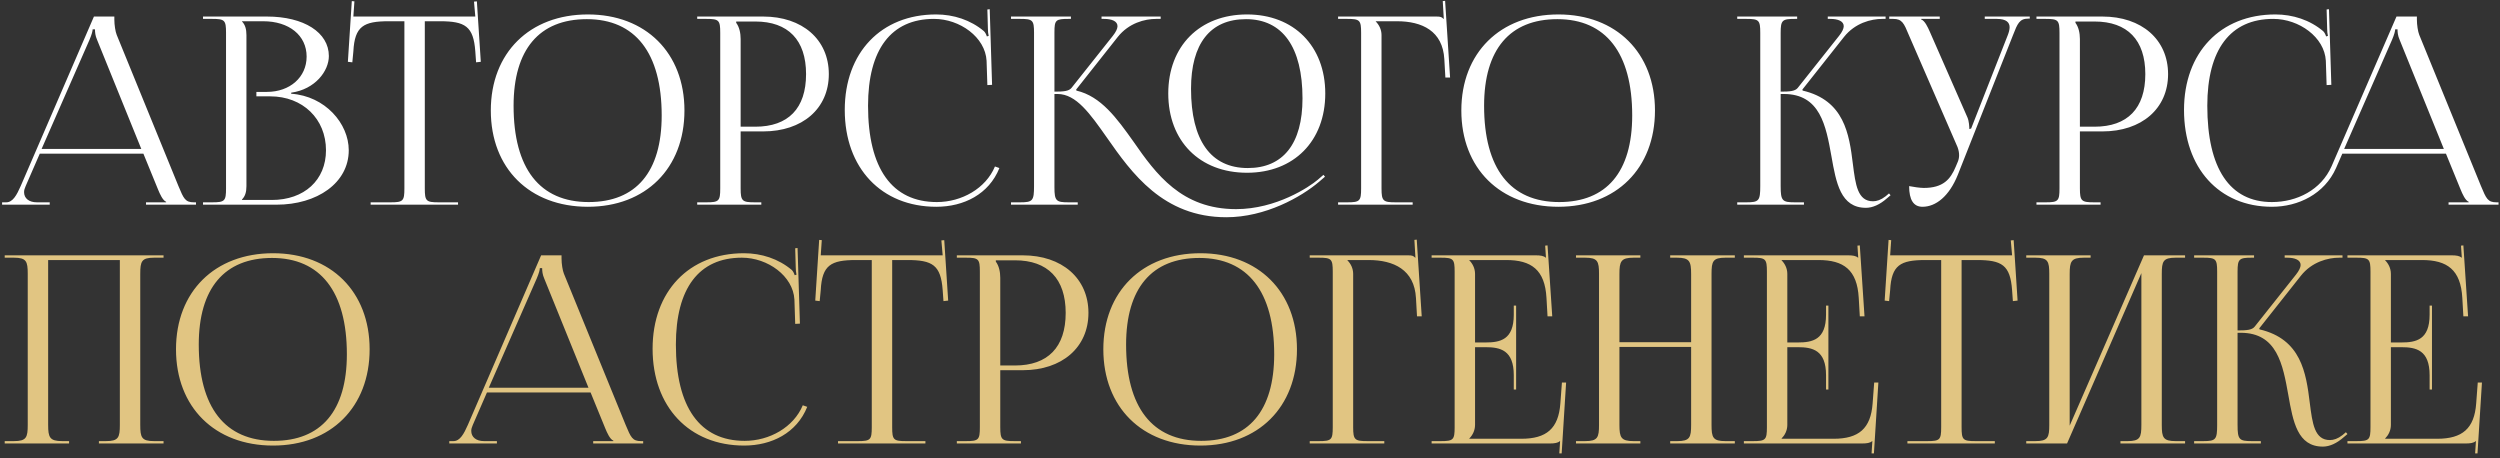
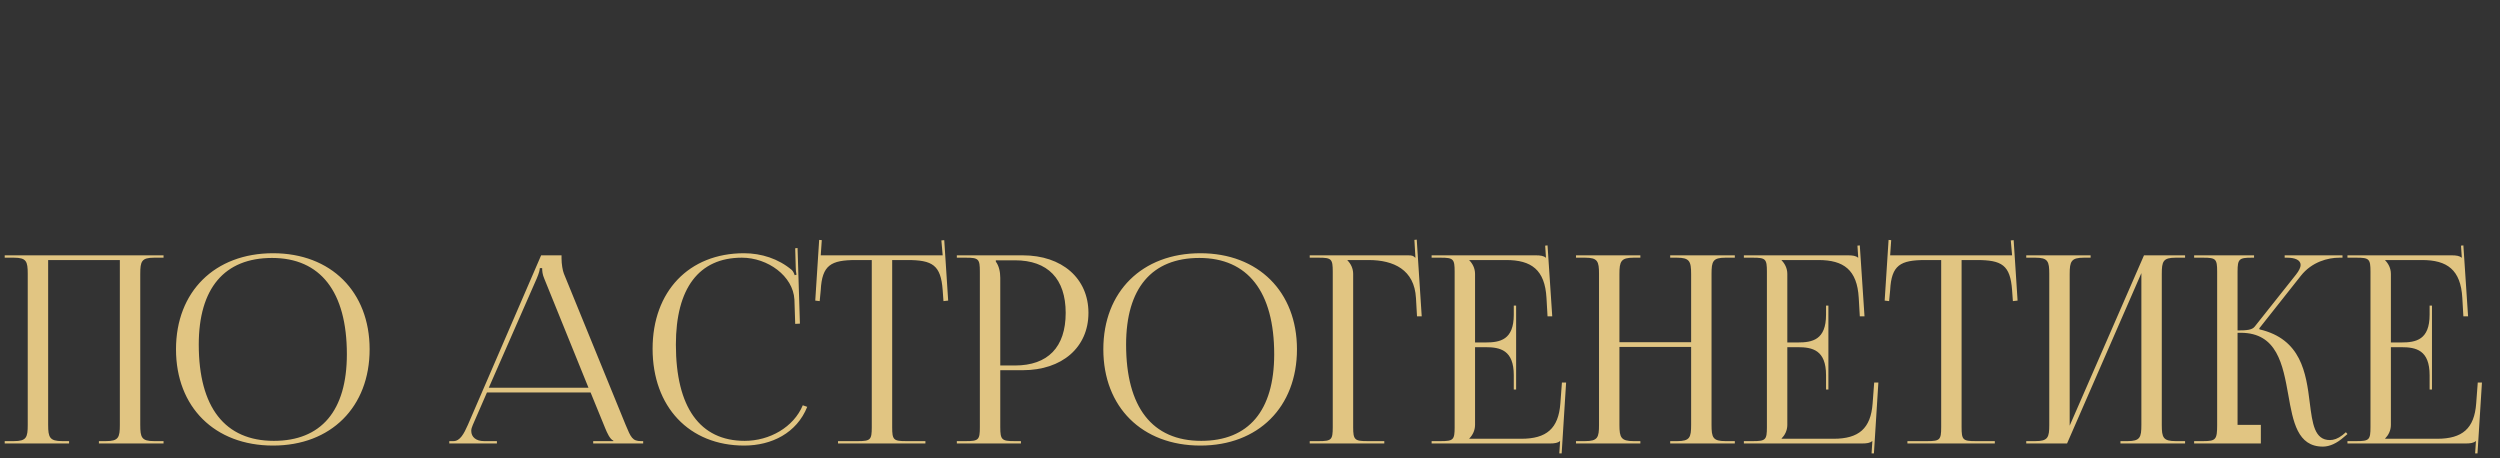
<svg xmlns="http://www.w3.org/2000/svg" width="513" height="94" viewBox="0 0 513 94" fill="none">
  <rect x="0" y="0" width="513" height="94" fill="#333333" stroke="none" />
-   <path d="M0.43 42V41.517H1.289C2.631 41.517 3.436 40.013 4.242 38.188L19.276 3.394H23.464V4.038C23.464 5.112 23.679 6.508 23.948 7.153L36.619 38.188C37.693 40.765 38.015 41.517 39.787 41.517H40.217V42H29.961V41.517H34.096V41.409C33.398 41.141 32.807 39.798 32.431 38.886L29.424 31.53H8.162L5.262 38.188C5.047 38.671 4.94 39.047 4.94 39.423C4.94 40.711 5.96 41.517 7.571 41.517H10.202V42H0.43ZM8.537 30.563H28.995L19.921 8.173C19.545 7.314 19.491 6.616 19.491 6.025H19.008C19.008 6.347 18.847 7.045 18.363 8.173L8.537 30.563ZM49.657 41.033H55.778C62.436 41.033 66.893 36.953 66.893 30.832C66.893 24.388 62.114 19.771 55.456 19.771H52.61V18.858H54.758C59.483 18.858 62.919 15.851 62.919 11.609C62.919 7.26 59.322 4.36 54.006 4.36H49.657V4.414C50.301 5.058 50.57 5.971 50.57 7.206V38.188C50.57 39.423 50.301 40.282 49.657 40.926V41.033ZM41.657 42V41.517H43.536C46.113 41.517 46.382 41.248 46.382 38.671V6.723C46.382 4.146 46.113 3.877 43.536 3.877H41.657V3.394H54.758C62.383 3.394 67.483 6.669 67.483 11.502C67.483 14.562 64.691 18.321 59.752 19.019V19.234C66.732 19.717 71.564 25.355 71.564 30.832C71.564 37.543 65.067 42 56.745 42H41.657ZM76.055 42V41.517H80.136C82.713 41.517 82.982 41.248 82.982 38.671V4.36H79.76C74.605 4.36 72.78 5.381 72.511 10.535L72.297 12.79L71.384 12.683L72.189 0.226L72.726 0.28L72.511 3.394H97.533L97.264 0.333L97.855 0.28L98.66 12.683L97.694 12.79L97.533 10.535C97.157 5.381 95.439 4.36 90.284 4.36H87.17V38.671C87.17 41.248 87.438 41.517 90.016 41.517H93.989V42H76.055ZM120.636 42.43C108.662 42.43 100.715 34.536 100.715 22.67C100.715 10.857 108.662 2.964 120.636 2.964C132.502 2.964 140.449 10.857 140.449 22.67C140.449 34.536 132.502 42.43 120.636 42.43ZM120.797 41.463C130.516 41.463 135.778 35.288 135.778 23.69C135.778 10.857 130.355 3.931 120.421 3.931C110.649 3.931 105.387 10.159 105.387 21.704C105.387 34.59 110.756 41.463 120.797 41.463ZM151.068 4.414V4.683C151.712 5.542 151.98 6.777 151.98 8.012V25.999H154.987C161.753 25.999 165.404 22.241 165.404 15.207C165.404 8.226 161.753 4.414 154.987 4.414H151.068ZM143.067 42V41.517H144.946C147.524 41.517 147.792 41.248 147.792 38.671V6.723C147.792 4.146 147.524 3.877 144.946 3.877H143.067V3.394H156.598C164.652 3.394 170.075 8.119 170.075 15.207C170.075 22.294 164.652 26.966 156.598 26.966H151.98V38.671C151.98 41.248 152.302 41.517 154.88 41.517H156.222V42H143.067ZM173.344 22.563C173.344 10.804 180.807 2.964 192.083 2.964C195.681 2.964 199.171 4.092 201.909 6.401C202.178 6.669 202.392 7.099 202.5 7.475L202.876 7.367C202.768 6.938 202.715 6.401 202.715 5.81L202.607 1.944L203.09 1.891L203.574 17.408L202.607 17.462L202.446 12.468C202.178 7.636 196.969 3.877 191.654 3.877C182.848 3.877 178.123 10.159 178.123 21.704C178.123 34.59 183.062 41.463 192.244 41.463C197.345 41.463 202.285 38.671 204.164 34.161L205.077 34.483C202.929 39.852 197.775 42.43 192.137 42.43C180.861 42.43 173.344 34.483 173.344 22.563ZM255.89 35.449C246.172 35.449 239.728 28.952 239.728 19.18C239.728 9.461 246.172 2.964 255.89 2.964C265.501 2.964 271.945 9.461 271.945 19.18C271.945 28.952 265.501 35.449 255.89 35.449ZM256.051 34.483C263.3 34.483 267.273 29.489 267.273 20.2C267.273 9.676 263.193 3.931 255.675 3.931C248.319 3.931 244.4 8.978 244.4 18.213C244.4 28.791 248.427 34.483 256.051 34.483ZM207.458 42V41.517H209.337C211.915 41.517 212.183 41.195 212.183 38.188V6.723C212.183 4.146 211.915 3.877 209.337 3.877H207.458V3.394H219.754V3.877H219.271C216.64 3.877 216.371 4.092 216.371 6.616V18.804C218.304 18.804 219.324 18.697 219.861 18.052L228.345 7.367C228.989 6.562 229.312 5.864 229.312 5.381C229.312 4.36 228.184 3.877 226.519 3.877H226.036V3.394H238.171V3.877H237.258C234.896 3.877 231.62 4.736 229.365 7.582L220.828 18.375L220.882 18.589C225.929 19.771 229.15 24.227 232.587 29.06C237.205 35.718 242.467 42.913 253.635 42.913C261.904 42.913 268.669 38.349 270.388 36.899L271.569 35.879L271.891 36.255L270.71 37.275C267.005 40.443 259.649 44.577 251.648 44.577C238.654 44.577 232.211 35.503 227.11 28.201C223.674 23.314 220.828 19.287 217.016 19.287H216.371V38.188C216.371 38.295 216.371 38.403 216.371 38.456C216.371 41.248 216.747 41.517 219.271 41.517H221.15V42H207.458ZM274.576 42V41.517H276.455C279.032 41.517 279.301 41.248 279.301 38.671V6.723C279.301 4.146 279.032 3.877 276.455 3.877H274.576V3.394H294.765C295.624 3.394 295.839 3.501 296.214 3.877H296.268L296.053 0.226L296.537 0.172L297.557 15.905H296.59L296.376 12.146C296.053 6.347 291.812 4.36 286.657 4.36H282.308V4.414C282.952 5.058 283.489 6.025 283.489 7.206V38.671C283.489 41.248 283.811 41.517 286.388 41.517H289.879V42H274.576ZM319.787 42.43C307.813 42.43 299.866 34.536 299.866 22.67C299.866 10.857 307.813 2.964 319.787 2.964C331.653 2.964 339.6 10.857 339.6 22.67C339.6 34.536 331.653 42.43 319.787 42.43ZM319.948 41.463C329.666 41.463 334.928 35.288 334.928 23.69C334.928 10.857 329.505 3.931 319.572 3.931C309.799 3.931 304.537 10.159 304.537 21.704C304.537 34.59 309.907 41.463 319.948 41.463ZM356.48 42V41.517H358.359C360.937 41.517 361.205 41.195 361.205 38.188V6.723C361.205 4.146 360.937 3.877 358.359 3.877H356.48V3.394H368.776V3.877H368.293C365.716 3.877 365.393 4.146 365.393 6.723V18.804C367.326 18.804 368.347 18.697 368.884 18.052L377.367 7.367C378.012 6.562 378.334 5.864 378.334 5.381C378.334 4.36 377.206 3.877 375.542 3.877H375.058V3.394H386.925V3.877H386.28C383.918 3.877 380.643 4.736 378.387 7.582L369.85 18.375L369.904 18.589C378.441 20.576 379.461 27.503 380.213 33.677C380.75 37.919 381.179 41.302 384.347 41.302C385.099 41.302 385.958 41.033 386.925 40.282L387.623 39.691L387.945 40.067L387.247 40.658C385.743 42 384.24 42.644 382.898 42.644C377.689 42.644 376.777 37.543 375.81 32.067C374.682 25.784 373.501 19.287 366.038 19.287H365.393V38.188C365.393 41.195 365.716 41.517 368.293 41.517H370.172V42H356.48ZM391.754 38.188C392.506 38.349 394.009 38.564 394.761 38.564C398.734 38.564 400.238 36.792 401.311 34.214L401.741 33.194C401.902 32.818 402.009 32.335 402.009 31.852C402.009 31.315 401.902 30.778 401.687 30.187L391.7 7.206C390.68 4.736 390.304 3.877 388.479 3.877H387.673V3.394H398.036V3.877H394.224V3.985C394.976 4.253 395.566 5.542 395.996 6.508L403.728 24.12C404.05 24.872 404.104 26.053 404.104 26.375V26.482L404.479 26.375L411.997 7.206C412.211 6.669 412.372 6.079 412.372 5.595C412.372 4.629 411.728 3.877 409.741 3.877H407.271V3.394H416.507V3.823H416.185C414.413 3.823 413.983 4.844 413.07 7.206L401.741 35.879C399.969 40.282 397.231 42.43 394.492 42.43C392.667 42.43 391.754 41.033 391.754 38.188ZM425.883 4.414V4.683C426.527 5.542 426.796 6.777 426.796 8.012V25.999H429.802C436.568 25.999 440.219 22.241 440.219 15.207C440.219 8.226 436.568 4.414 429.802 4.414H425.883ZM417.882 42V41.517H419.762C422.339 41.517 422.607 41.248 422.607 38.671V6.723C422.607 4.146 422.339 3.877 419.762 3.877H417.882V3.394H431.413C439.467 3.394 444.89 8.119 444.89 15.207C444.89 22.294 439.467 26.966 431.413 26.966H426.796V38.671C426.796 41.248 427.118 41.517 429.695 41.517H431.037V42H417.882ZM448.159 22.563C448.159 10.804 455.623 2.964 466.898 2.964C470.496 2.964 473.986 4.092 476.724 6.401C476.993 6.669 477.208 7.099 477.315 7.475L477.691 7.367C477.583 6.938 477.53 6.401 477.53 5.81L477.422 1.944L477.906 1.891L478.389 17.408L477.422 17.462L477.261 12.468C476.993 7.636 471.784 3.877 466.469 3.877C457.663 3.877 452.938 10.159 452.938 21.704C452.938 34.59 457.556 41.463 466.2 41.463C471.301 41.463 476.295 38.993 478.443 34.107L491.759 3.394H495.947V4.038C495.947 5.112 496.162 6.508 496.43 7.153L509.102 38.188C510.176 40.765 510.498 41.517 512.27 41.517H512.699V42H502.444V41.517H506.578V41.409C505.88 41.141 505.29 39.798 504.914 38.886L501.907 31.53H480.644L479.355 34.483C476.993 39.798 471.623 42.43 466.2 42.43C455.354 42.43 448.159 34.483 448.159 22.563ZM481.02 30.563H501.477L492.403 8.173C492.027 7.314 491.973 6.616 491.973 6.025H491.49C491.49 6.347 491.329 7.045 490.846 8.173L481.02 30.563Z" fill="white" />
-   <path d="M0.966 91V90.517H2.846C5.423 90.517 5.692 89.765 5.692 87.188V56.206C5.692 53.629 5.423 52.877 2.846 52.877H0.966V52.394H33.559V52.877H31.626C29.049 52.877 28.78 53.629 28.78 56.206V87.188C28.78 89.765 29.049 90.517 31.626 90.517H33.559V91H20.296V90.517H21.746C24.323 90.517 24.592 89.765 24.592 87.188V53.36H9.88V87.188C9.88 89.765 10.202 90.517 12.779 90.517H14.175V91H0.966ZM56.035 91.43C44.062 91.43 36.115 83.537 36.115 71.67C36.115 59.857 44.062 51.964 56.035 51.964C67.902 51.964 75.848 59.857 75.848 71.67C75.848 83.537 67.902 91.43 56.035 91.43ZM56.196 90.463C65.915 90.463 71.177 84.288 71.177 72.69C71.177 59.857 65.754 52.931 55.821 52.931C46.048 52.931 40.786 59.159 40.786 70.704C40.786 83.59 46.156 90.463 56.196 90.463ZM92.192 91V90.517H93.051C94.393 90.517 95.199 89.013 96.004 87.188L111.039 52.394H115.227V53.038C115.227 54.112 115.441 55.508 115.71 56.153L128.382 87.188C129.456 89.765 129.778 90.517 131.55 90.517H131.979V91H121.724V90.517H125.858V90.409C125.16 90.141 124.569 88.799 124.194 87.886L121.187 80.53H99.924L97.024 87.188C96.81 87.671 96.702 88.047 96.702 88.423C96.702 89.711 97.722 90.517 99.333 90.517H101.964V91H92.192ZM100.3 79.563H120.757L111.683 57.173C111.307 56.314 111.253 55.616 111.253 55.025H110.77C110.77 55.347 110.609 56.045 110.126 57.173L100.3 79.563ZM133.912 71.563C133.912 59.804 141.376 51.964 152.651 51.964C156.249 51.964 159.739 53.092 162.478 55.401C162.746 55.669 162.961 56.099 163.068 56.475L163.444 56.367C163.337 55.938 163.283 55.401 163.283 54.81L163.176 50.944L163.659 50.891L164.142 66.408L163.176 66.462L163.014 61.468C162.746 56.636 157.538 52.877 152.222 52.877C143.416 52.877 138.691 59.159 138.691 70.704C138.691 83.59 143.631 90.463 152.813 90.463C157.914 90.463 162.853 87.671 164.733 83.161L165.645 83.483C163.498 88.852 158.343 91.43 152.705 91.43C141.429 91.43 133.912 83.483 133.912 71.563ZM171.96 91V90.517H176.041C178.618 90.517 178.887 90.248 178.887 87.671V53.36H175.665C170.51 53.36 168.685 54.381 168.416 59.535L168.201 61.79L167.289 61.683L168.094 49.226L168.631 49.28L168.416 52.394H193.438L193.169 49.333L193.76 49.28L194.565 61.683L193.599 61.79L193.438 59.535C193.062 54.381 191.344 53.36 186.189 53.36H183.075V87.671C183.075 90.248 183.343 90.517 185.92 90.517H189.894V91H171.96ZM204.342 53.414V53.683C204.986 54.542 205.255 55.777 205.255 57.012V74.999H208.262C215.027 74.999 218.678 71.241 218.678 64.207C218.678 57.226 215.027 53.414 208.262 53.414H204.342ZM196.342 91V90.517H198.221C200.798 90.517 201.067 90.248 201.067 87.671V55.723C201.067 53.146 200.798 52.877 198.221 52.877H196.342V52.394H209.873C217.927 52.394 223.35 57.119 223.35 64.207C223.35 71.294 217.927 75.966 209.873 75.966H205.255V87.671C205.255 90.248 205.577 90.517 208.154 90.517H209.497V91H196.342ZM246.324 91.43C234.35 91.43 226.404 83.537 226.404 71.67C226.404 59.857 234.35 51.964 246.324 51.964C258.191 51.964 266.137 59.857 266.137 71.67C266.137 83.537 258.191 91.43 246.324 91.43ZM246.485 90.463C256.204 90.463 261.466 84.288 261.466 72.69C261.466 59.857 256.043 52.931 246.109 52.931C236.337 52.931 231.075 59.159 231.075 70.704C231.075 83.59 236.444 90.463 246.485 90.463ZM268.755 91V90.517H270.635C273.212 90.517 273.48 90.248 273.48 87.671V55.723C273.48 53.146 273.212 52.877 270.635 52.877H268.755V52.394H288.944C289.803 52.394 290.018 52.501 290.394 52.877H290.448L290.233 49.226L290.716 49.172L291.736 64.905H290.77L290.555 61.146C290.233 55.347 285.991 53.36 280.837 53.36H276.487V53.414C277.132 54.059 277.669 55.025 277.669 56.206V87.671C277.669 90.248 277.991 90.517 280.568 90.517H284.058V91H268.755ZM311.11 79.939H310.627V76.986C310.627 71.831 307.835 71.241 304.828 71.241H302.68V87.188C302.68 88.369 302.143 89.335 301.499 89.98V90.034H312.184C317.339 90.034 319.809 87.939 320.185 82.785L320.507 78.489H321.366L320.453 93.04H319.97L320.131 90.517H320.077C319.701 90.893 318.95 91 318.091 91H293.767V90.517H295.646C298.224 90.517 298.492 90.248 298.492 87.671V55.723C298.492 53.146 298.224 52.877 295.646 52.877H293.767V52.394H315.191C316.05 52.394 316.802 52.501 317.178 52.877H317.231L317.07 50.407L317.554 50.354L318.52 64.905H317.554L317.339 61.146C317.017 55.347 314.225 53.36 309.07 53.36H301.499V53.414C302.143 54.059 302.68 55.025 302.68 56.206V70.274H304.828C307.835 70.274 310.627 69.737 310.627 64.582V62.703H311.11V79.939ZM323.393 91V90.517H325.273C327.85 90.517 328.118 89.765 328.118 87.188V56.206C328.118 53.629 327.85 52.877 325.273 52.877H323.393V52.394H336.602V52.877H335.206C332.629 52.877 332.307 53.629 332.307 56.206V70.22H347.019V56.206C347.019 53.629 346.697 52.877 344.119 52.877H342.723V52.394H355.986V52.877H354.053C351.475 52.877 351.207 53.629 351.207 56.206V87.188C351.207 89.765 351.475 90.517 354.053 90.517H355.986V91H342.723V90.517H344.173C346.75 90.517 347.019 89.765 347.019 87.188V71.187H332.307V87.188C332.307 89.765 332.629 90.517 335.206 90.517H336.602V91H323.393ZM375.187 79.939H374.703V76.986C374.703 71.831 371.911 71.241 368.904 71.241H366.757V87.188C366.757 88.369 366.22 89.335 365.575 89.98V90.034H376.261C381.415 90.034 383.885 87.939 384.261 82.785L384.583 78.489H385.442L384.529 93.04H384.046L384.207 90.517H384.154C383.778 90.893 383.026 91 382.167 91H357.844V90.517H359.723C362.3 90.517 362.569 90.248 362.569 87.671V55.723C362.569 53.146 362.3 52.877 359.723 52.877H357.844V52.394H379.267C380.127 52.394 380.878 52.501 381.254 52.877H381.308L381.147 50.407L381.63 50.354L382.596 64.905H381.63L381.415 61.146C381.093 55.347 378.301 53.36 373.146 53.36H365.575V53.414C366.22 54.059 366.757 55.025 366.757 56.206V70.274H368.904C371.911 70.274 374.703 69.737 374.703 64.582V62.703H375.187V79.939ZM391.403 91V90.517H395.484C398.061 90.517 398.33 90.248 398.33 87.671V53.36H395.108C389.953 53.36 388.128 54.381 387.859 59.535L387.645 61.79L386.732 61.683L387.537 49.226L388.074 49.28L387.859 52.394H412.881L412.612 49.333L413.203 49.28L414.008 61.683L413.042 61.79L412.881 59.535C412.505 54.381 410.787 53.36 405.632 53.36H402.518V87.671C402.518 90.248 402.786 90.517 405.364 90.517H409.337V91H391.403ZM415.785 91V90.517H417.664C420.242 90.517 420.51 89.765 420.51 87.188V56.206C420.51 53.629 420.242 52.877 417.664 52.877H415.785V52.394H428.994V52.877H427.598C425.02 52.877 424.698 53.629 424.698 56.206V87.349L439.947 52.394H448.377V52.877H446.444C443.867 52.877 443.598 53.629 443.598 56.206V87.188C443.598 89.765 443.867 90.517 446.444 90.517H448.377V91H435.115V90.517H436.565C439.142 90.517 439.41 89.765 439.41 87.188V56.045L424.161 91H415.785ZM450.235 91V90.517H452.114C454.692 90.517 454.96 90.195 454.96 87.188V55.723C454.96 53.146 454.692 52.877 452.114 52.877H450.235V52.394H462.531V52.877H462.048C459.471 52.877 459.148 53.146 459.148 55.723V67.804C461.081 67.804 462.102 67.697 462.638 67.052L471.122 56.367C471.766 55.562 472.089 54.864 472.089 54.381C472.089 53.36 470.961 52.877 469.297 52.877H468.813V52.394H480.68V52.877H480.035C477.673 52.877 474.397 53.736 472.142 56.582L463.605 67.375L463.659 67.589C472.196 69.576 473.216 76.503 473.968 82.677C474.505 86.919 474.934 90.302 478.102 90.302C478.854 90.302 479.713 90.034 480.68 89.282L481.378 88.691L481.7 89.067L481.002 89.658C479.498 91 477.995 91.644 476.653 91.644C471.444 91.644 470.532 86.543 469.565 81.067C468.437 74.784 467.256 68.287 459.793 68.287H459.148V87.188C459.148 90.195 459.471 90.517 462.048 90.517H463.927V91H450.235ZM499.04 79.939H498.556V76.986C498.556 71.831 495.764 71.241 492.757 71.241H490.61V87.188C490.61 88.369 490.073 89.335 489.428 89.98V90.034H500.114C505.268 90.034 507.738 87.939 508.114 82.785L508.436 78.489H509.295L508.382 93.04H507.899L508.06 90.517H508.007C507.631 90.893 506.879 91 506.02 91H481.697V90.517H483.576C486.153 90.517 486.422 90.248 486.422 87.671V55.723C486.422 53.146 486.153 52.877 483.576 52.877H481.697V52.394H503.12C503.98 52.394 504.731 52.501 505.107 52.877H505.161L505 50.407L505.483 50.354L506.449 64.905H505.483L505.268 61.146C504.946 55.347 502.154 53.36 496.999 53.36H489.428V53.414C490.073 54.059 490.61 55.025 490.61 56.206V70.274H492.757C495.764 70.274 498.556 69.737 498.556 64.582V62.703H499.04V79.939Z" fill="#E1C582" />
+   <path d="M0.966 91V90.517H2.846C5.423 90.517 5.692 89.765 5.692 87.188V56.206C5.692 53.629 5.423 52.877 2.846 52.877H0.966V52.394H33.559V52.877H31.626C29.049 52.877 28.78 53.629 28.78 56.206V87.188C28.78 89.765 29.049 90.517 31.626 90.517H33.559V91H20.296V90.517H21.746C24.323 90.517 24.592 89.765 24.592 87.188V53.36H9.88V87.188C9.88 89.765 10.202 90.517 12.779 90.517H14.175V91H0.966ZM56.035 91.43C44.062 91.43 36.115 83.537 36.115 71.67C36.115 59.857 44.062 51.964 56.035 51.964C67.902 51.964 75.848 59.857 75.848 71.67C75.848 83.537 67.902 91.43 56.035 91.43ZM56.196 90.463C65.915 90.463 71.177 84.288 71.177 72.69C71.177 59.857 65.754 52.931 55.821 52.931C46.048 52.931 40.786 59.159 40.786 70.704C40.786 83.59 46.156 90.463 56.196 90.463ZM92.192 91V90.517H93.051C94.393 90.517 95.199 89.013 96.004 87.188L111.039 52.394H115.227V53.038C115.227 54.112 115.441 55.508 115.71 56.153L128.382 87.188C129.456 89.765 129.778 90.517 131.55 90.517H131.979V91H121.724V90.517H125.858V90.409C125.16 90.141 124.569 88.799 124.194 87.886L121.187 80.53H99.924L97.024 87.188C96.81 87.671 96.702 88.047 96.702 88.423C96.702 89.711 97.722 90.517 99.333 90.517H101.964V91H92.192ZM100.3 79.563H120.757L111.683 57.173C111.307 56.314 111.253 55.616 111.253 55.025H110.77C110.77 55.347 110.609 56.045 110.126 57.173L100.3 79.563ZM133.912 71.563C133.912 59.804 141.376 51.964 152.651 51.964C156.249 51.964 159.739 53.092 162.478 55.401C162.746 55.669 162.961 56.099 163.068 56.475L163.444 56.367C163.337 55.938 163.283 55.401 163.283 54.81L163.176 50.944L163.659 50.891L164.142 66.408L163.176 66.462L163.014 61.468C162.746 56.636 157.538 52.877 152.222 52.877C143.416 52.877 138.691 59.159 138.691 70.704C138.691 83.59 143.631 90.463 152.813 90.463C157.914 90.463 162.853 87.671 164.733 83.161L165.645 83.483C163.498 88.852 158.343 91.43 152.705 91.43C141.429 91.43 133.912 83.483 133.912 71.563ZM171.96 91V90.517H176.041C178.618 90.517 178.887 90.248 178.887 87.671V53.36H175.665C170.51 53.36 168.685 54.381 168.416 59.535L168.201 61.79L167.289 61.683L168.094 49.226L168.631 49.28L168.416 52.394H193.438L193.169 49.333L193.76 49.28L194.565 61.683L193.599 61.79L193.438 59.535C193.062 54.381 191.344 53.36 186.189 53.36H183.075V87.671C183.075 90.248 183.343 90.517 185.92 90.517H189.894V91H171.96ZM204.342 53.414V53.683C204.986 54.542 205.255 55.777 205.255 57.012V74.999H208.262C215.027 74.999 218.678 71.241 218.678 64.207C218.678 57.226 215.027 53.414 208.262 53.414H204.342ZM196.342 91V90.517H198.221C200.798 90.517 201.067 90.248 201.067 87.671V55.723C201.067 53.146 200.798 52.877 198.221 52.877H196.342V52.394H209.873C217.927 52.394 223.35 57.119 223.35 64.207C223.35 71.294 217.927 75.966 209.873 75.966H205.255V87.671C205.255 90.248 205.577 90.517 208.154 90.517H209.497V91H196.342ZM246.324 91.43C234.35 91.43 226.404 83.537 226.404 71.67C226.404 59.857 234.35 51.964 246.324 51.964C258.191 51.964 266.137 59.857 266.137 71.67C266.137 83.537 258.191 91.43 246.324 91.43ZM246.485 90.463C256.204 90.463 261.466 84.288 261.466 72.69C261.466 59.857 256.043 52.931 246.109 52.931C236.337 52.931 231.075 59.159 231.075 70.704C231.075 83.59 236.444 90.463 246.485 90.463ZM268.755 91V90.517H270.635C273.212 90.517 273.48 90.248 273.48 87.671V55.723C273.48 53.146 273.212 52.877 270.635 52.877H268.755V52.394H288.944C289.803 52.394 290.018 52.501 290.394 52.877H290.448L290.233 49.226L290.716 49.172L291.736 64.905H290.77L290.555 61.146C290.233 55.347 285.991 53.36 280.837 53.36H276.487V53.414C277.132 54.059 277.669 55.025 277.669 56.206V87.671C277.669 90.248 277.991 90.517 280.568 90.517H284.058V91H268.755ZM311.11 79.939H310.627V76.986C310.627 71.831 307.835 71.241 304.828 71.241H302.68V87.188C302.68 88.369 302.143 89.335 301.499 89.98V90.034H312.184C317.339 90.034 319.809 87.939 320.185 82.785L320.507 78.489H321.366L320.453 93.04H319.97L320.131 90.517H320.077C319.701 90.893 318.95 91 318.091 91H293.767V90.517H295.646C298.224 90.517 298.492 90.248 298.492 87.671V55.723C298.492 53.146 298.224 52.877 295.646 52.877H293.767V52.394H315.191C316.05 52.394 316.802 52.501 317.178 52.877H317.231L317.07 50.407L317.554 50.354L318.52 64.905H317.554L317.339 61.146C317.017 55.347 314.225 53.36 309.07 53.36H301.499V53.414C302.143 54.059 302.68 55.025 302.68 56.206V70.274H304.828C307.835 70.274 310.627 69.737 310.627 64.582V62.703H311.11V79.939ZM323.393 91V90.517H325.273C327.85 90.517 328.118 89.765 328.118 87.188V56.206C328.118 53.629 327.85 52.877 325.273 52.877H323.393V52.394H336.602V52.877H335.206C332.629 52.877 332.307 53.629 332.307 56.206V70.22H347.019V56.206C347.019 53.629 346.697 52.877 344.119 52.877H342.723V52.394H355.986V52.877H354.053C351.475 52.877 351.207 53.629 351.207 56.206V87.188C351.207 89.765 351.475 90.517 354.053 90.517H355.986V91H342.723V90.517H344.173C346.75 90.517 347.019 89.765 347.019 87.188V71.187H332.307V87.188C332.307 89.765 332.629 90.517 335.206 90.517H336.602V91H323.393ZM375.187 79.939H374.703V76.986C374.703 71.831 371.911 71.241 368.904 71.241H366.757V87.188C366.757 88.369 366.22 89.335 365.575 89.98V90.034H376.261C381.415 90.034 383.885 87.939 384.261 82.785L384.583 78.489H385.442L384.529 93.04H384.046L384.207 90.517H384.154C383.778 90.893 383.026 91 382.167 91H357.844V90.517H359.723C362.3 90.517 362.569 90.248 362.569 87.671V55.723C362.569 53.146 362.3 52.877 359.723 52.877H357.844V52.394H379.267C380.127 52.394 380.878 52.501 381.254 52.877H381.308L381.147 50.407L381.63 50.354L382.596 64.905H381.63L381.415 61.146C381.093 55.347 378.301 53.36 373.146 53.36H365.575V53.414C366.22 54.059 366.757 55.025 366.757 56.206V70.274H368.904C371.911 70.274 374.703 69.737 374.703 64.582V62.703H375.187V79.939ZM391.403 91V90.517H395.484C398.061 90.517 398.33 90.248 398.33 87.671V53.36H395.108C389.953 53.36 388.128 54.381 387.859 59.535L387.645 61.79L386.732 61.683L387.537 49.226L388.074 49.28L387.859 52.394H412.881L412.612 49.333L413.203 49.28L414.008 61.683L413.042 61.79L412.881 59.535C412.505 54.381 410.787 53.36 405.632 53.36H402.518V87.671C402.518 90.248 402.786 90.517 405.364 90.517H409.337V91H391.403ZM415.785 91V90.517H417.664C420.242 90.517 420.51 89.765 420.51 87.188V56.206C420.51 53.629 420.242 52.877 417.664 52.877H415.785V52.394H428.994V52.877H427.598C425.02 52.877 424.698 53.629 424.698 56.206V87.349L439.947 52.394H448.377V52.877H446.444C443.867 52.877 443.598 53.629 443.598 56.206V87.188C443.598 89.765 443.867 90.517 446.444 90.517H448.377V91H435.115V90.517H436.565C439.142 90.517 439.41 89.765 439.41 87.188V56.045L424.161 91H415.785ZM450.235 91V90.517H452.114C454.692 90.517 454.96 90.195 454.96 87.188V55.723C454.96 53.146 454.692 52.877 452.114 52.877H450.235V52.394H462.531V52.877H462.048C459.471 52.877 459.148 53.146 459.148 55.723V67.804C461.081 67.804 462.102 67.697 462.638 67.052L471.122 56.367C471.766 55.562 472.089 54.864 472.089 54.381C472.089 53.36 470.961 52.877 469.297 52.877H468.813V52.394H480.68V52.877H480.035C477.673 52.877 474.397 53.736 472.142 56.582L463.605 67.375L463.659 67.589C472.196 69.576 473.216 76.503 473.968 82.677C474.505 86.919 474.934 90.302 478.102 90.302C478.854 90.302 479.713 90.034 480.68 89.282L481.378 88.691L481.7 89.067L481.002 89.658C479.498 91 477.995 91.644 476.653 91.644C471.444 91.644 470.532 86.543 469.565 81.067C468.437 74.784 467.256 68.287 459.793 68.287H459.148V87.188H463.927V91H450.235ZM499.04 79.939H498.556V76.986C498.556 71.831 495.764 71.241 492.757 71.241H490.61V87.188C490.61 88.369 490.073 89.335 489.428 89.98V90.034H500.114C505.268 90.034 507.738 87.939 508.114 82.785L508.436 78.489H509.295L508.382 93.04H507.899L508.06 90.517H508.007C507.631 90.893 506.879 91 506.02 91H481.697V90.517H483.576C486.153 90.517 486.422 90.248 486.422 87.671V55.723C486.422 53.146 486.153 52.877 483.576 52.877H481.697V52.394H503.12C503.98 52.394 504.731 52.501 505.107 52.877H505.161L505 50.407L505.483 50.354L506.449 64.905H505.483L505.268 61.146C504.946 55.347 502.154 53.36 496.999 53.36H489.428V53.414C490.073 54.059 490.61 55.025 490.61 56.206V70.274H492.757C495.764 70.274 498.556 69.737 498.556 64.582V62.703H499.04V79.939Z" fill="#E1C582" />
</svg>